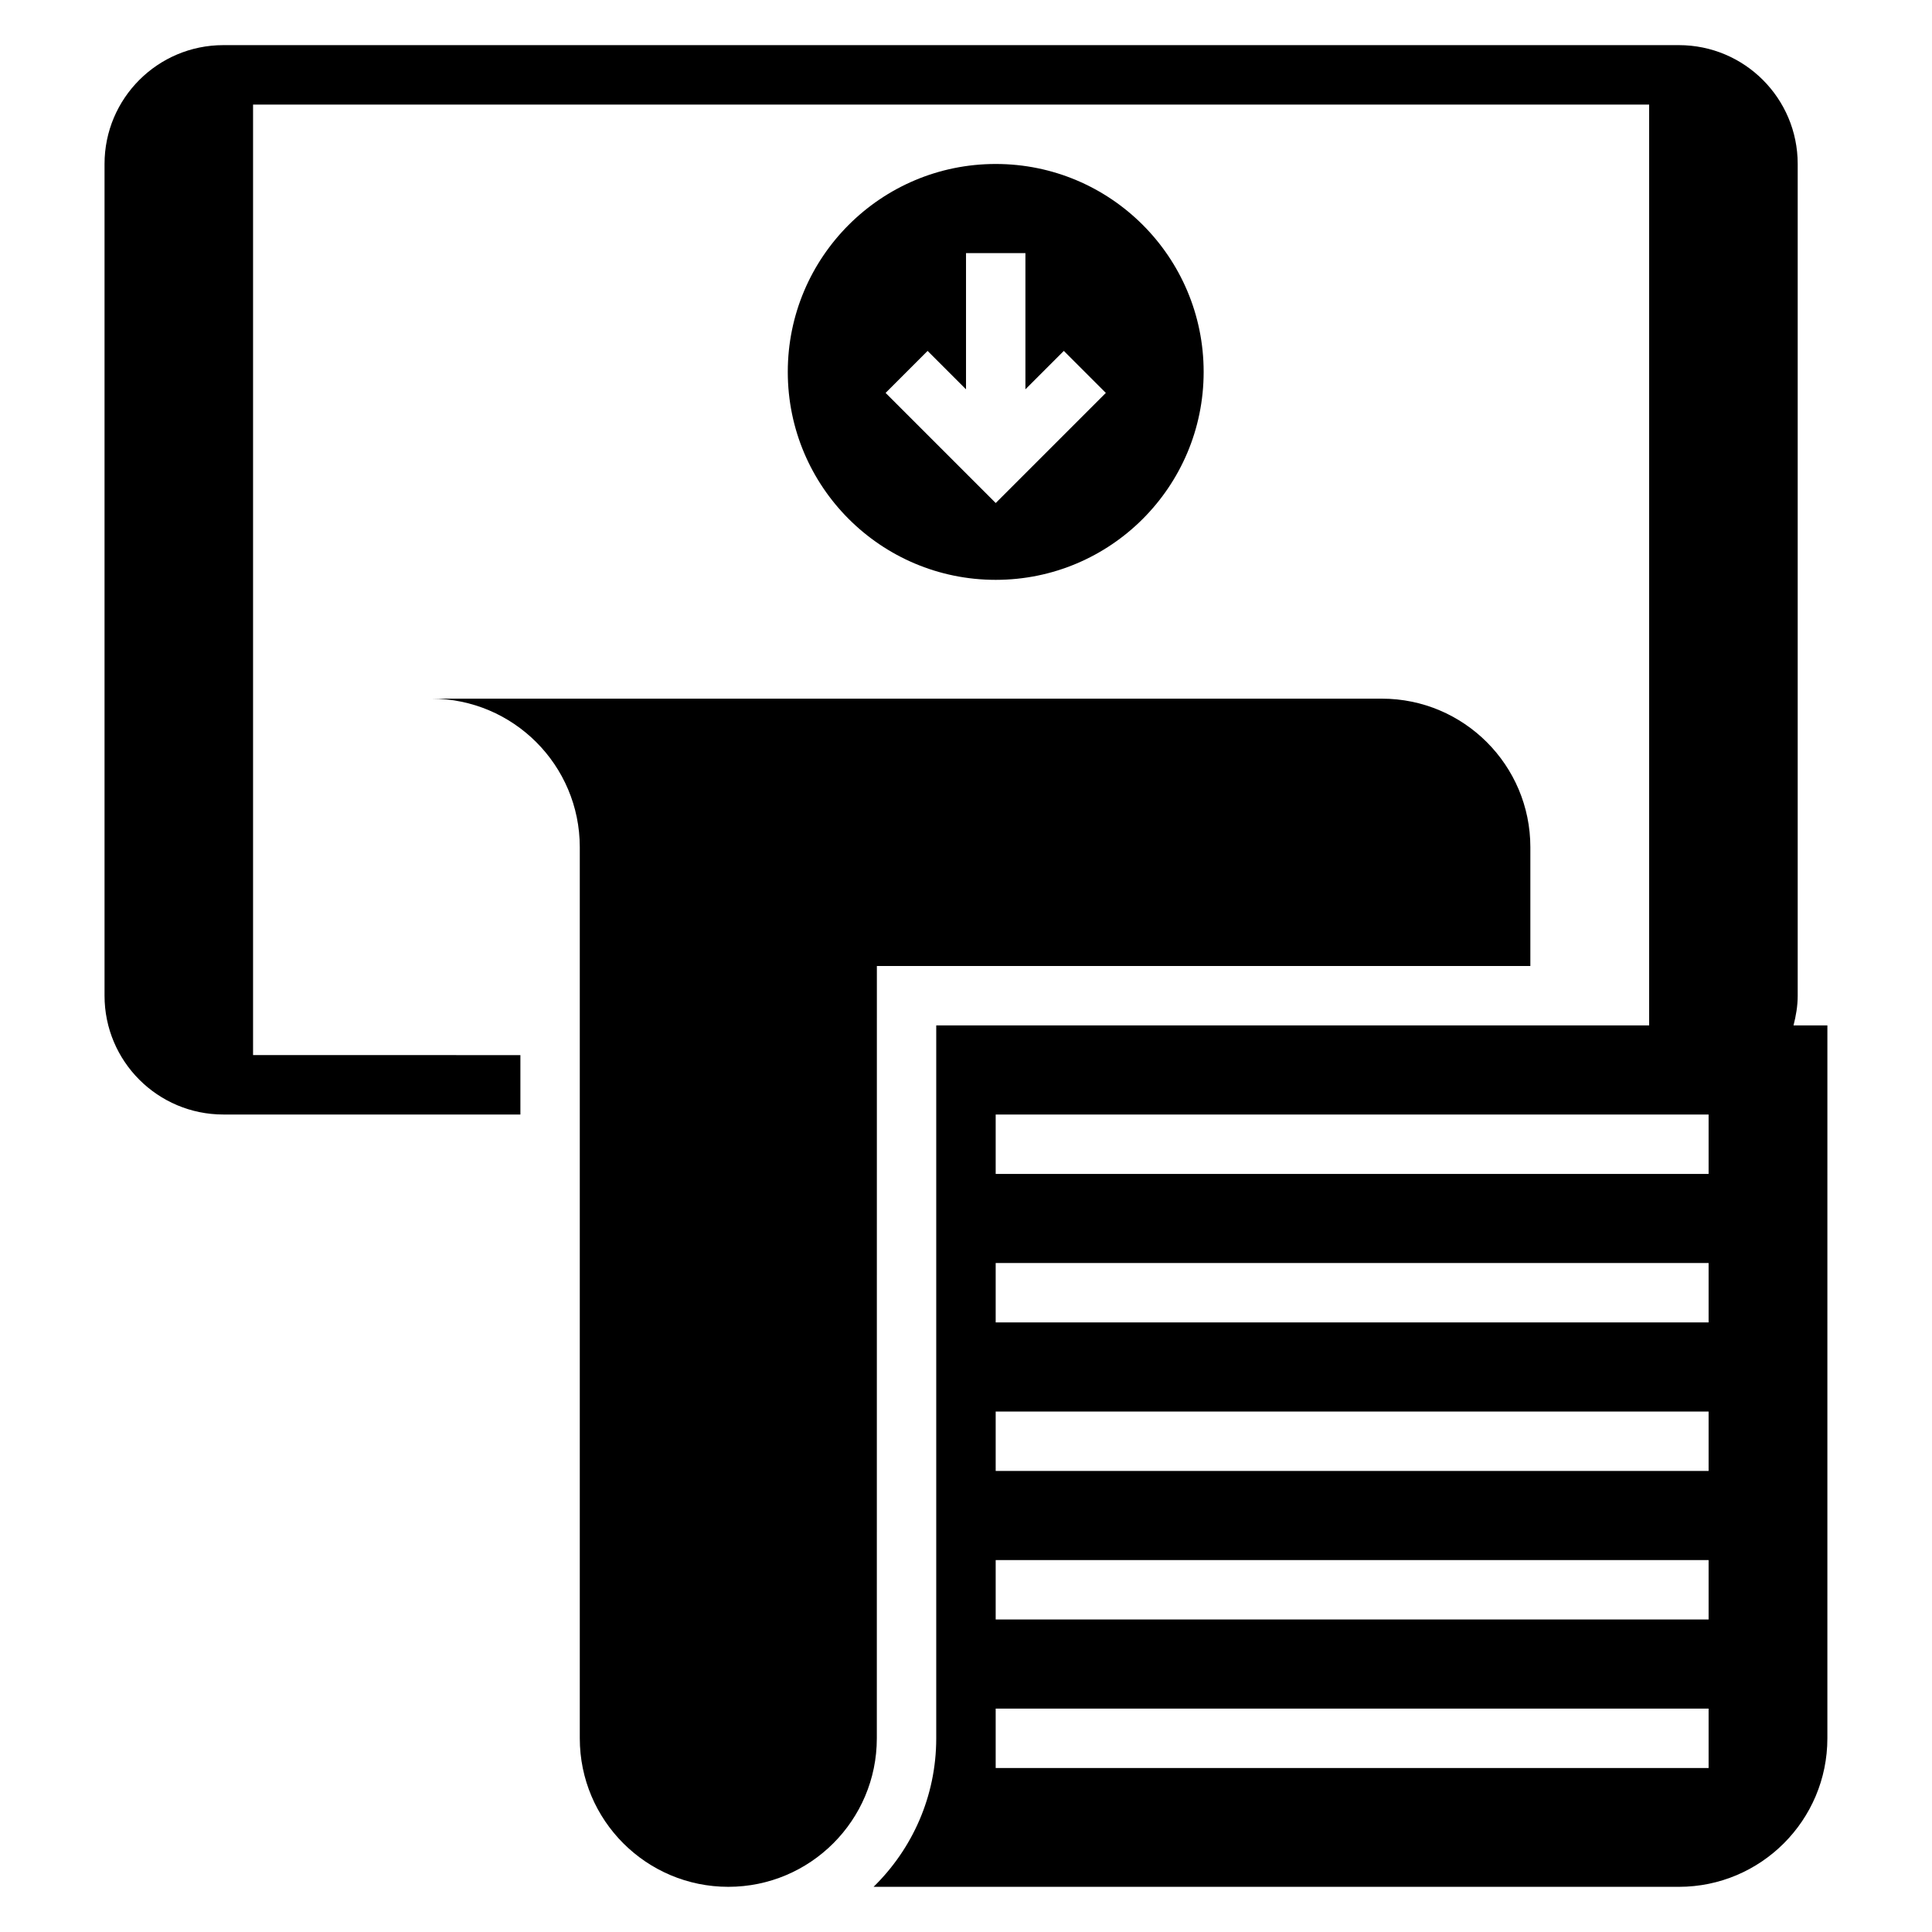
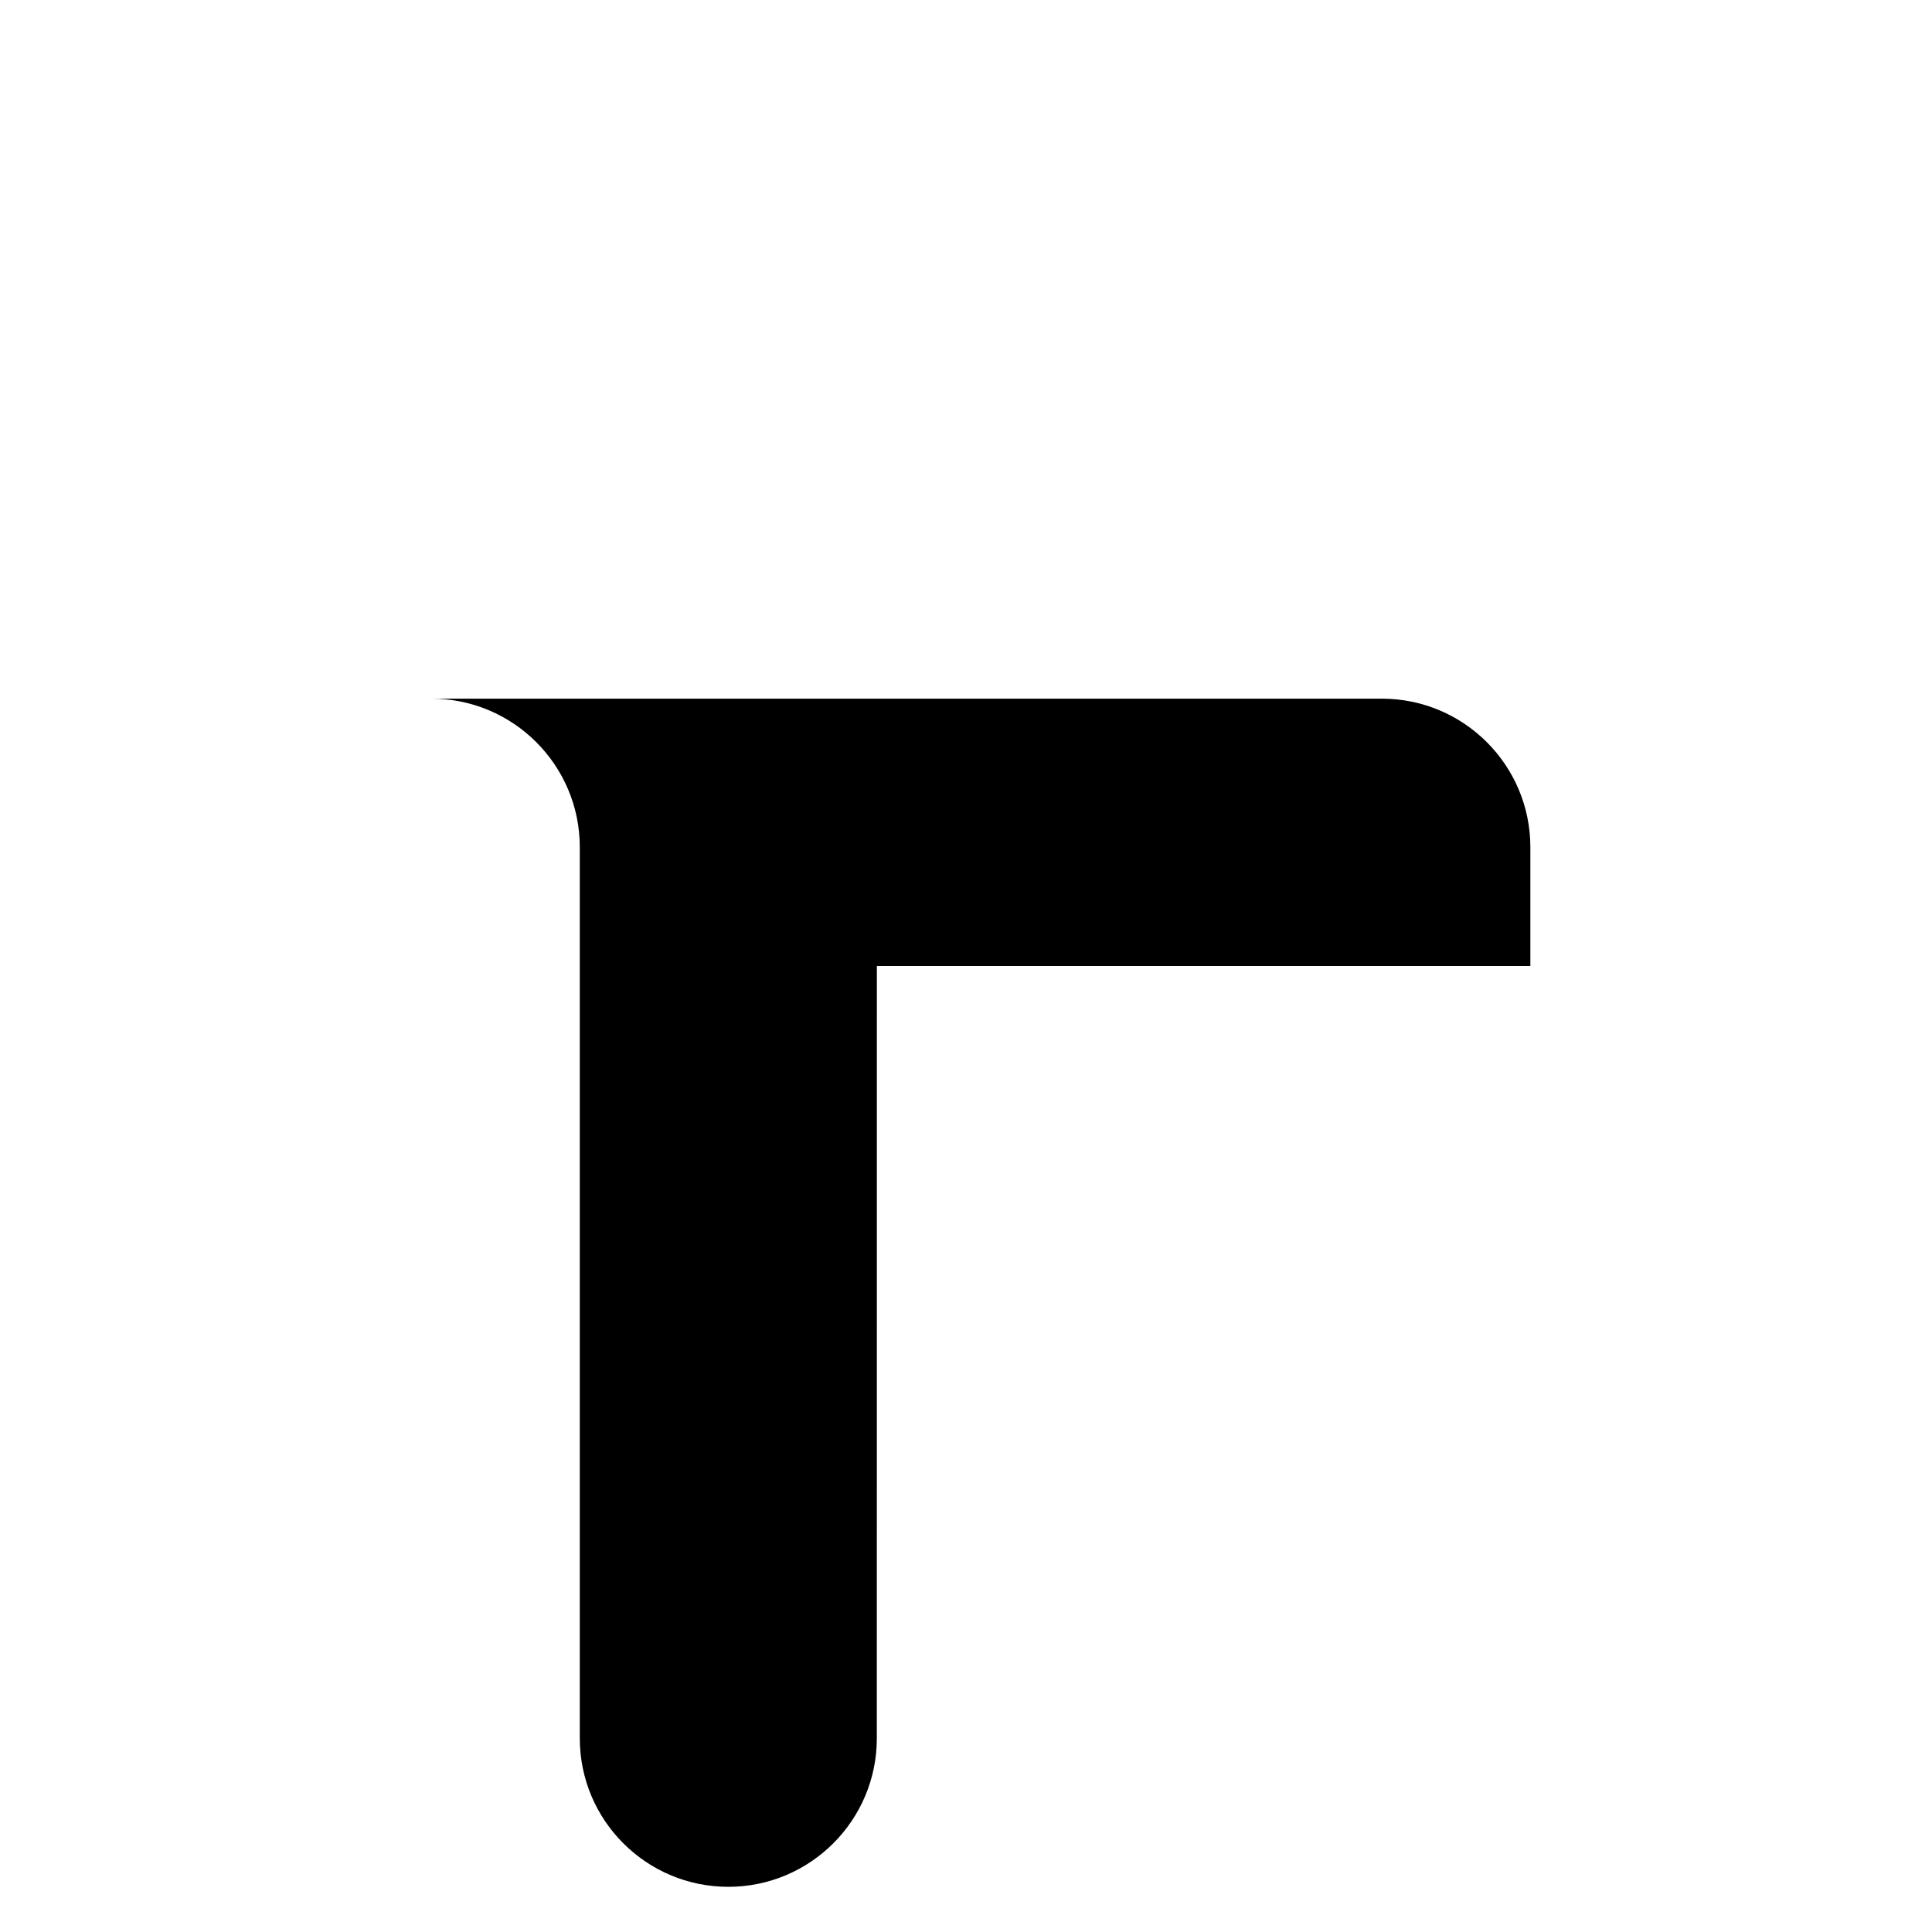
<svg xmlns="http://www.w3.org/2000/svg" fill="#000000" width="800px" height="800px" version="1.1" viewBox="144 144 512 512">
  <g>
    <path d="m376.38 400h173.18v-31.488c0-21.727-17.633-39.359-39.359-39.359l-251.91-0.004c21.727 0 39.359 17.633 39.359 39.359v236.16c0 21.727 17.633 39.359 39.359 39.359 21.727 0 39.359-17.633 39.359-39.359z" />
-     <path d="m462.98 242.56c0-30.434-24.672-55.105-55.105-55.105s-55.105 24.672-55.105 55.105 24.672 55.105 55.105 55.105 55.105-24.672 55.105-55.105zm-73.156-5.566 10.18 10.18v-36.102h15.742v36.102l10.18-10.18 11.133 11.133-29.184 29.18-29.18-29.18z" />
-     <path d="m619.3 415.74c0.652-2.527 1.109-5.141 1.109-7.871v-220.42c0-17.391-14.098-31.488-31.488-31.488h-385.73c-17.391 0-31.488 14.102-31.488 31.488v220.42c0 17.391 14.098 31.488 31.488 31.488h78.719v-15.742l-70.848-0.004v-251.9h369.98v244.03h-188.93v188.93c0 15.414-6.375 29.348-16.609 39.359h213.41c21.727 0 39.359-17.633 39.359-39.359l0.004-188.93zm-22.504 196.8h-188.93v-15.742h188.93zm0-39.359h-188.93v-15.742h188.93zm0-39.359h-188.93v-15.742h188.93zm0-39.363h-188.93v-15.742h188.93zm0-39.359h-188.93v-15.742h188.93z" />
  </g>
</svg>